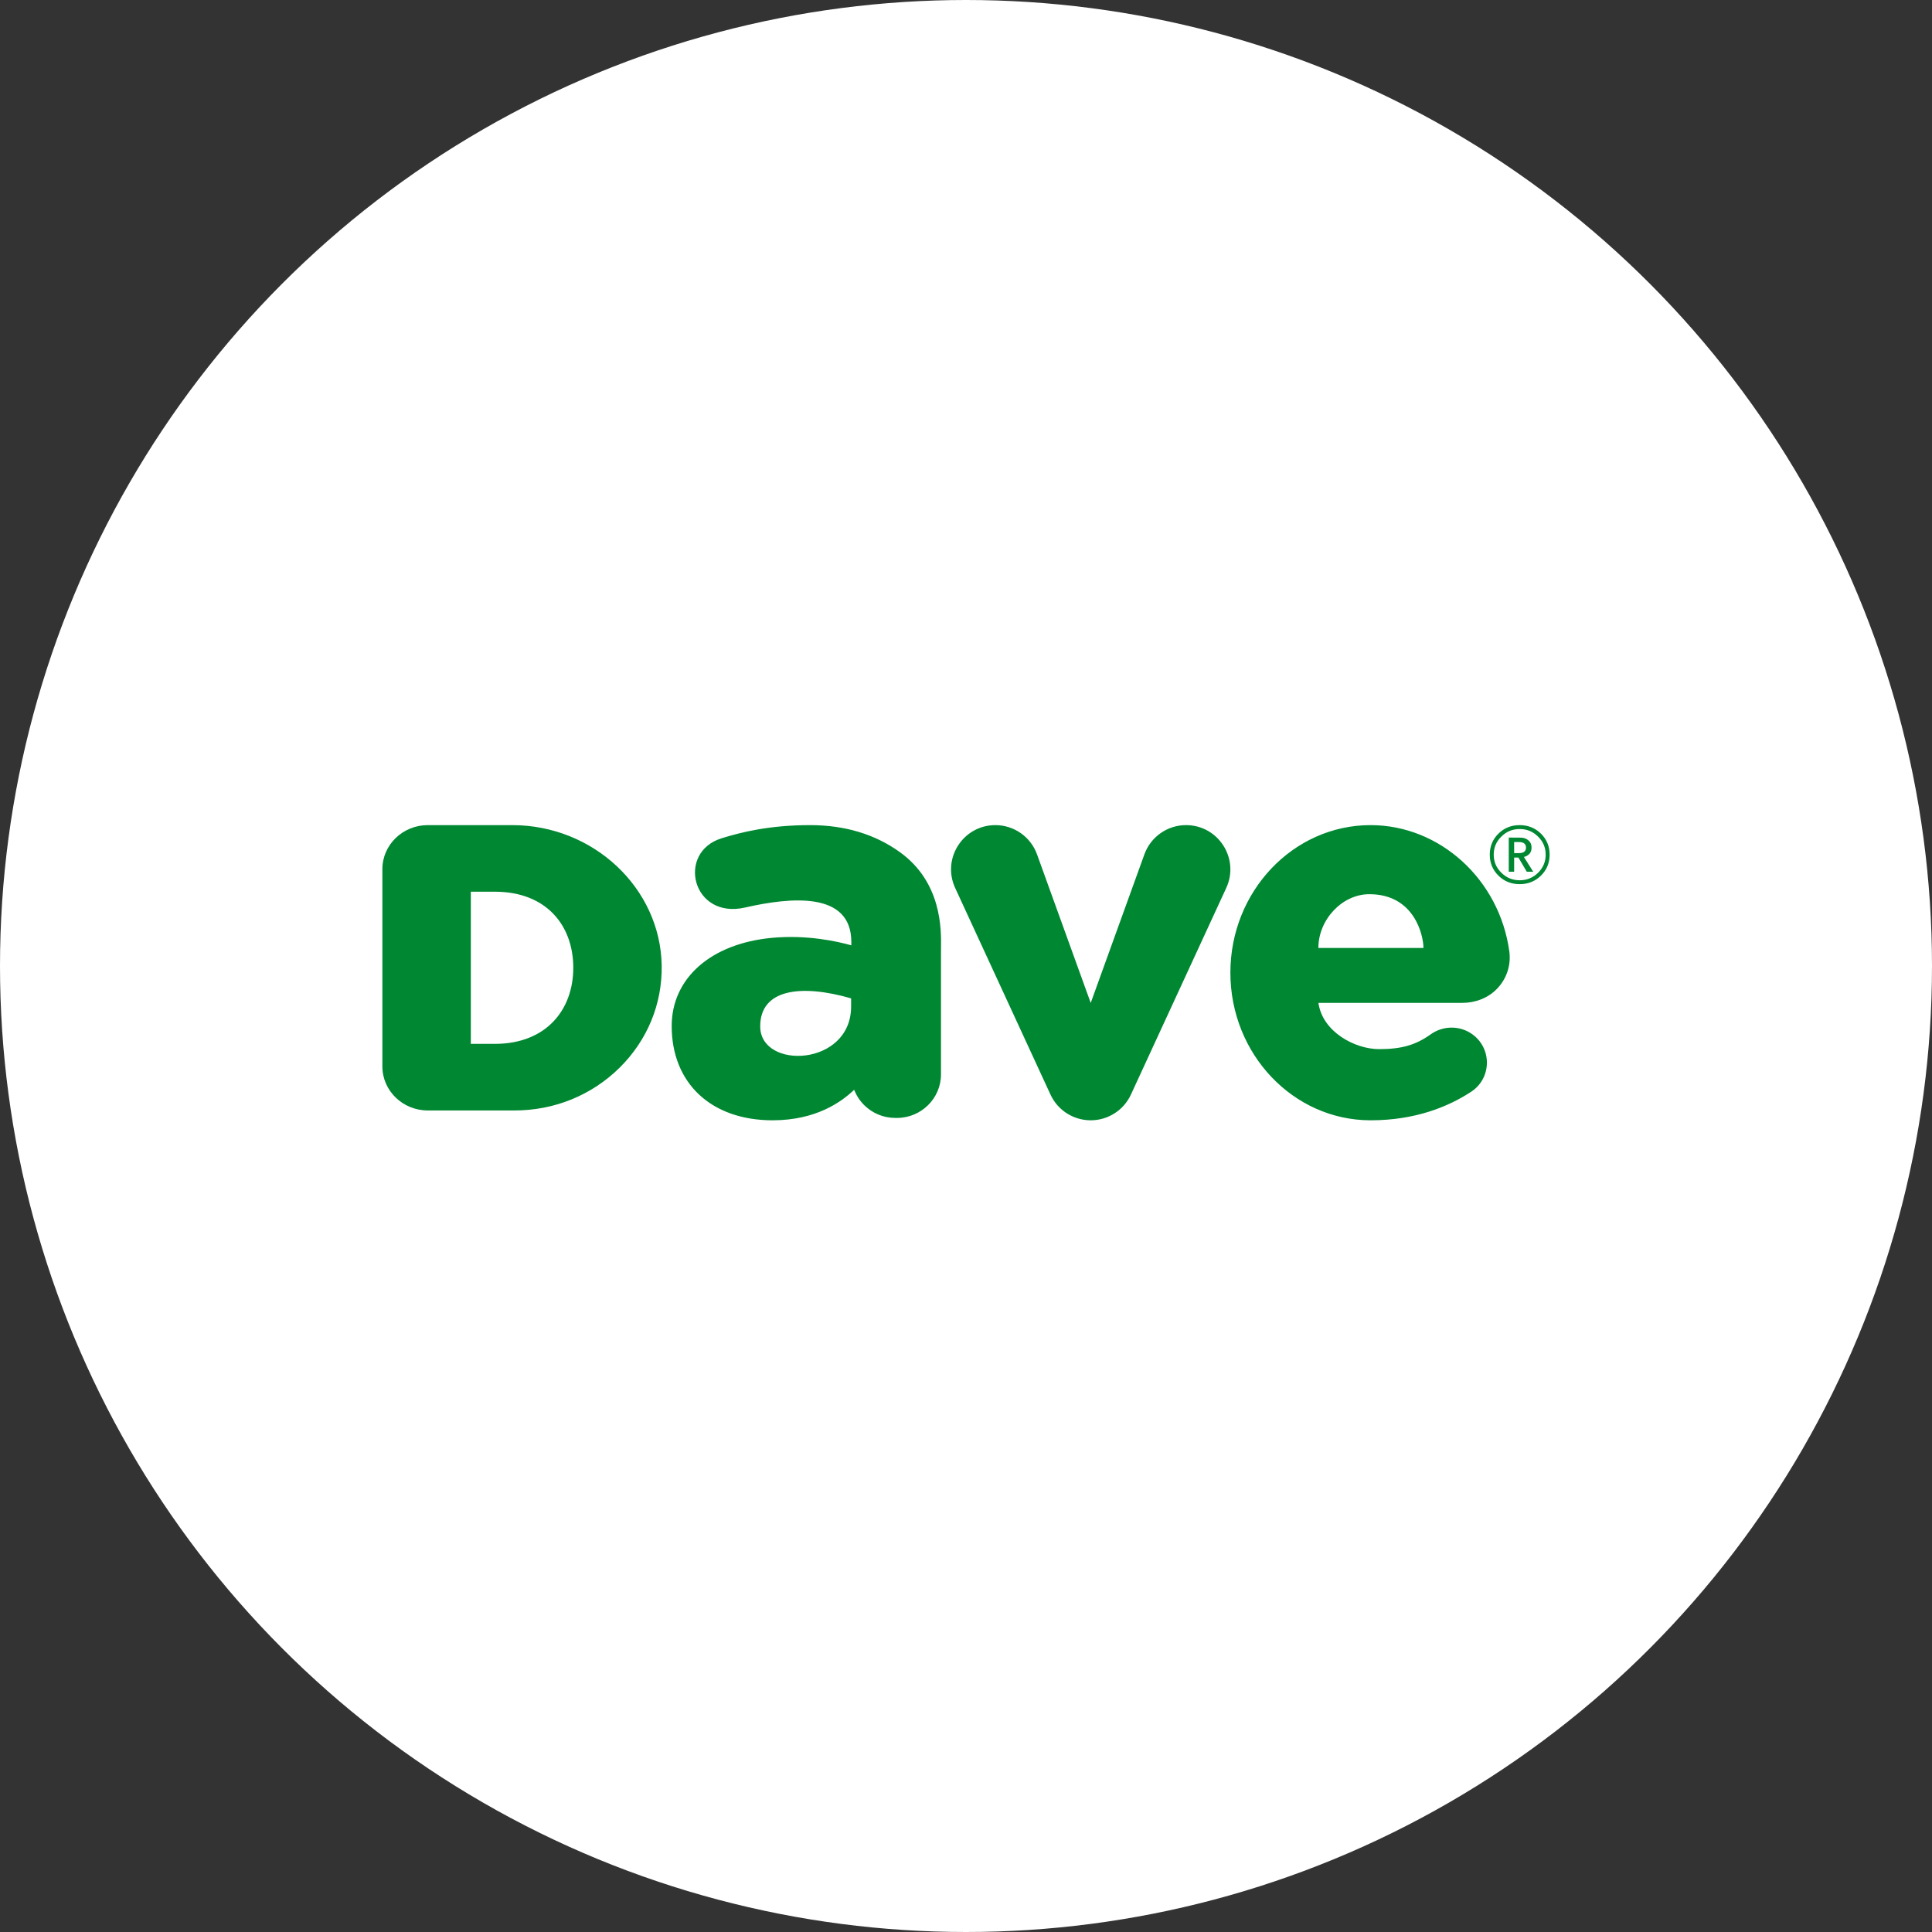
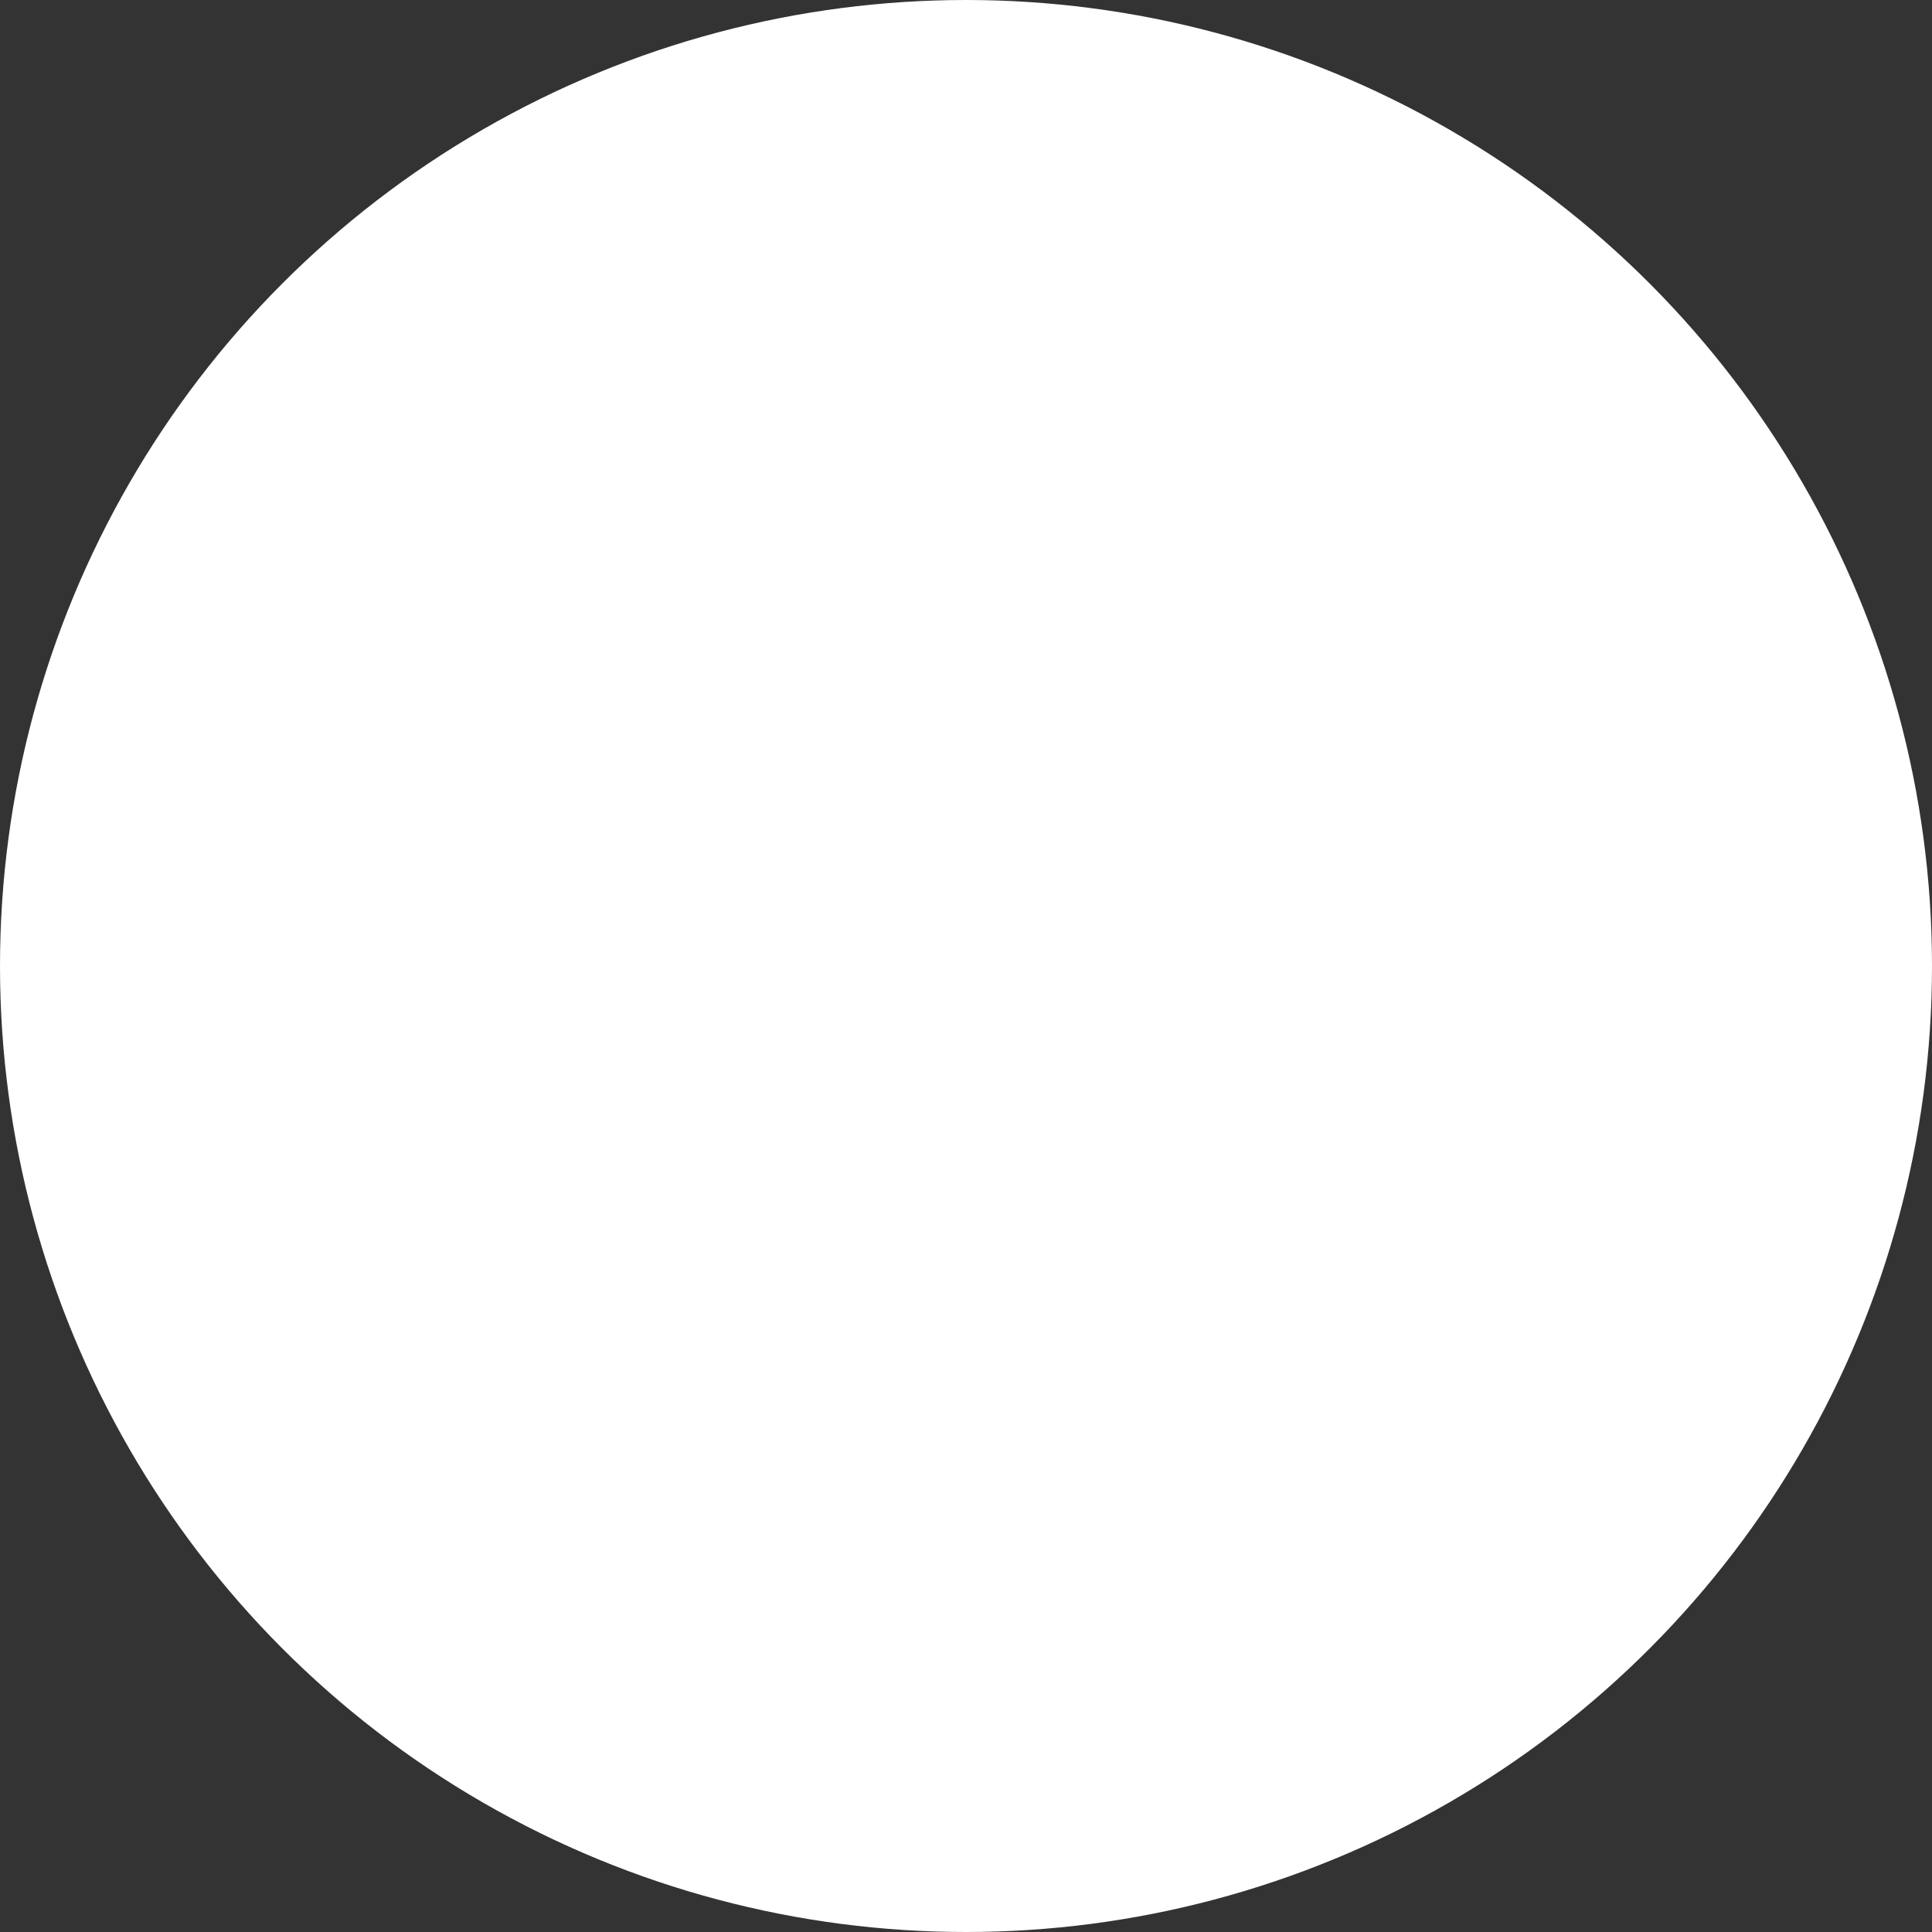
<svg xmlns="http://www.w3.org/2000/svg" width="96" height="96" viewBox="0 0 96 96" fill="none">
  <rect x="0" y="0" width="96" height="96" fill="#333333" stroke="none" />
  <circle cx="48" cy="48" r="47" fill="white" stroke="white" stroke-width="2" />
  <g clip-path="url(#clip0_1_7582)">
-     <path d="M42.291 50.012V49.608C39.806 48.89 37.765 49.142 37.775 51.01C37.785 53.17 42.291 52.999 42.291 50.012ZM65.512 49.833C65.711 51.264 67.312 52.131 68.534 52.131C69.649 52.131 70.353 51.922 71.086 51.398C71.696 50.962 72.514 50.946 73.131 51.372C74.145 52.074 74.133 53.571 73.102 54.248C71.973 54.989 70.331 55.667 68.103 55.667C64.261 55.667 61.137 52.377 61.137 48.332C61.137 44.288 64.261 41 68.103 41C71.545 41 74.51 43.7 74.998 47.281C75.003 47.318 75.007 47.368 75.012 47.427C75.054 48.062 74.831 48.668 74.386 49.132C73.939 49.596 73.302 49.833 72.654 49.833H65.512ZM70.731 47.104C70.731 46.536 70.32 44.432 68.038 44.432C66.696 44.432 65.509 45.692 65.509 47.104H70.731ZM40.259 41C41.983 41 43.486 41.454 44.724 42.349C46.801 43.849 46.77 46.193 46.759 47.075C46.758 47.13 46.757 47.179 46.757 47.221V53.384C46.757 54.578 45.776 55.549 44.569 55.549H44.49C43.906 55.549 43.357 55.324 42.943 54.915C42.721 54.695 42.553 54.435 42.444 54.151C41.824 54.738 40.572 55.667 38.388 55.667C35.344 55.667 33.376 53.828 33.376 50.983C33.376 48.603 35.331 46.883 38.358 46.601C40.088 46.44 41.586 46.771 42.302 46.973L42.302 46.807C42.302 44.284 39.293 44.575 37.025 45.094C34.388 45.699 33.597 42.351 35.86 41.652C36.842 41.349 38.23 41 40.259 41ZM21.256 41H25.453C29.482 41 32.813 44.126 32.879 47.968C32.912 49.885 32.167 51.693 30.782 53.059C29.396 54.425 27.545 55.178 25.568 55.178H21.256C20.012 55.178 19 54.197 19 52.991V43.187C19 41.981 20.012 41 21.256 41ZM23.395 51.869H24.59C27.14 51.869 28.486 50.176 28.486 48.089C28.486 46.001 27.165 44.309 24.59 44.309H23.395V51.869ZM54.197 49.835L56.864 42.453C57.179 41.581 58.006 41 58.934 41C60.539 41 61.604 42.663 60.932 44.121L56.196 54.387C55.837 55.167 55.056 55.667 54.197 55.667C53.337 55.667 52.556 55.167 52.197 54.387L47.461 44.121C46.789 42.663 47.854 41 49.46 41C50.387 41 51.214 41.581 51.529 42.453L54.197 49.835ZM77 42.467C77 42.879 76.858 43.225 76.57 43.509C76.281 43.793 75.926 43.933 75.513 43.933C75.095 43.933 74.744 43.793 74.456 43.509C74.168 43.225 74.026 42.879 74.026 42.467C74.026 42.055 74.168 41.709 74.456 41.424C74.744 41.14 75.095 41 75.513 41C75.926 41 76.281 41.14 76.57 41.424C76.858 41.709 77 42.055 77 42.467ZM76.804 42.467C76.804 42.117 76.678 41.816 76.424 41.569C76.173 41.317 75.868 41.194 75.513 41.194C75.158 41.194 74.853 41.317 74.602 41.569C74.347 41.816 74.222 42.117 74.222 42.467C74.222 42.817 74.347 43.118 74.602 43.365C74.853 43.616 75.158 43.74 75.513 43.74C75.868 43.74 76.173 43.616 76.428 43.365C76.678 43.118 76.804 42.817 76.804 42.467ZM75.722 42.582L76.185 43.315H75.864L75.45 42.611H75.237V43.315H74.97V41.618L75.563 41.622C75.713 41.622 75.839 41.667 75.943 41.754C76.047 41.84 76.102 41.96 76.102 42.112C76.102 42.257 76.064 42.364 75.985 42.438C75.91 42.512 75.822 42.561 75.722 42.582ZM75.826 42.117C75.826 41.931 75.705 41.84 75.467 41.84H75.237V42.392H75.467C75.705 42.392 75.826 42.302 75.826 42.117Z" fill="#008732" />
-   </g>
+     </g>
  <defs>
    <clipPath id="clip0_1_7582">
-       <rect width="58" height="14.667" fill="white" transform="translate(19 41)" />
-     </clipPath>
+       </clipPath>
  </defs>
</svg>